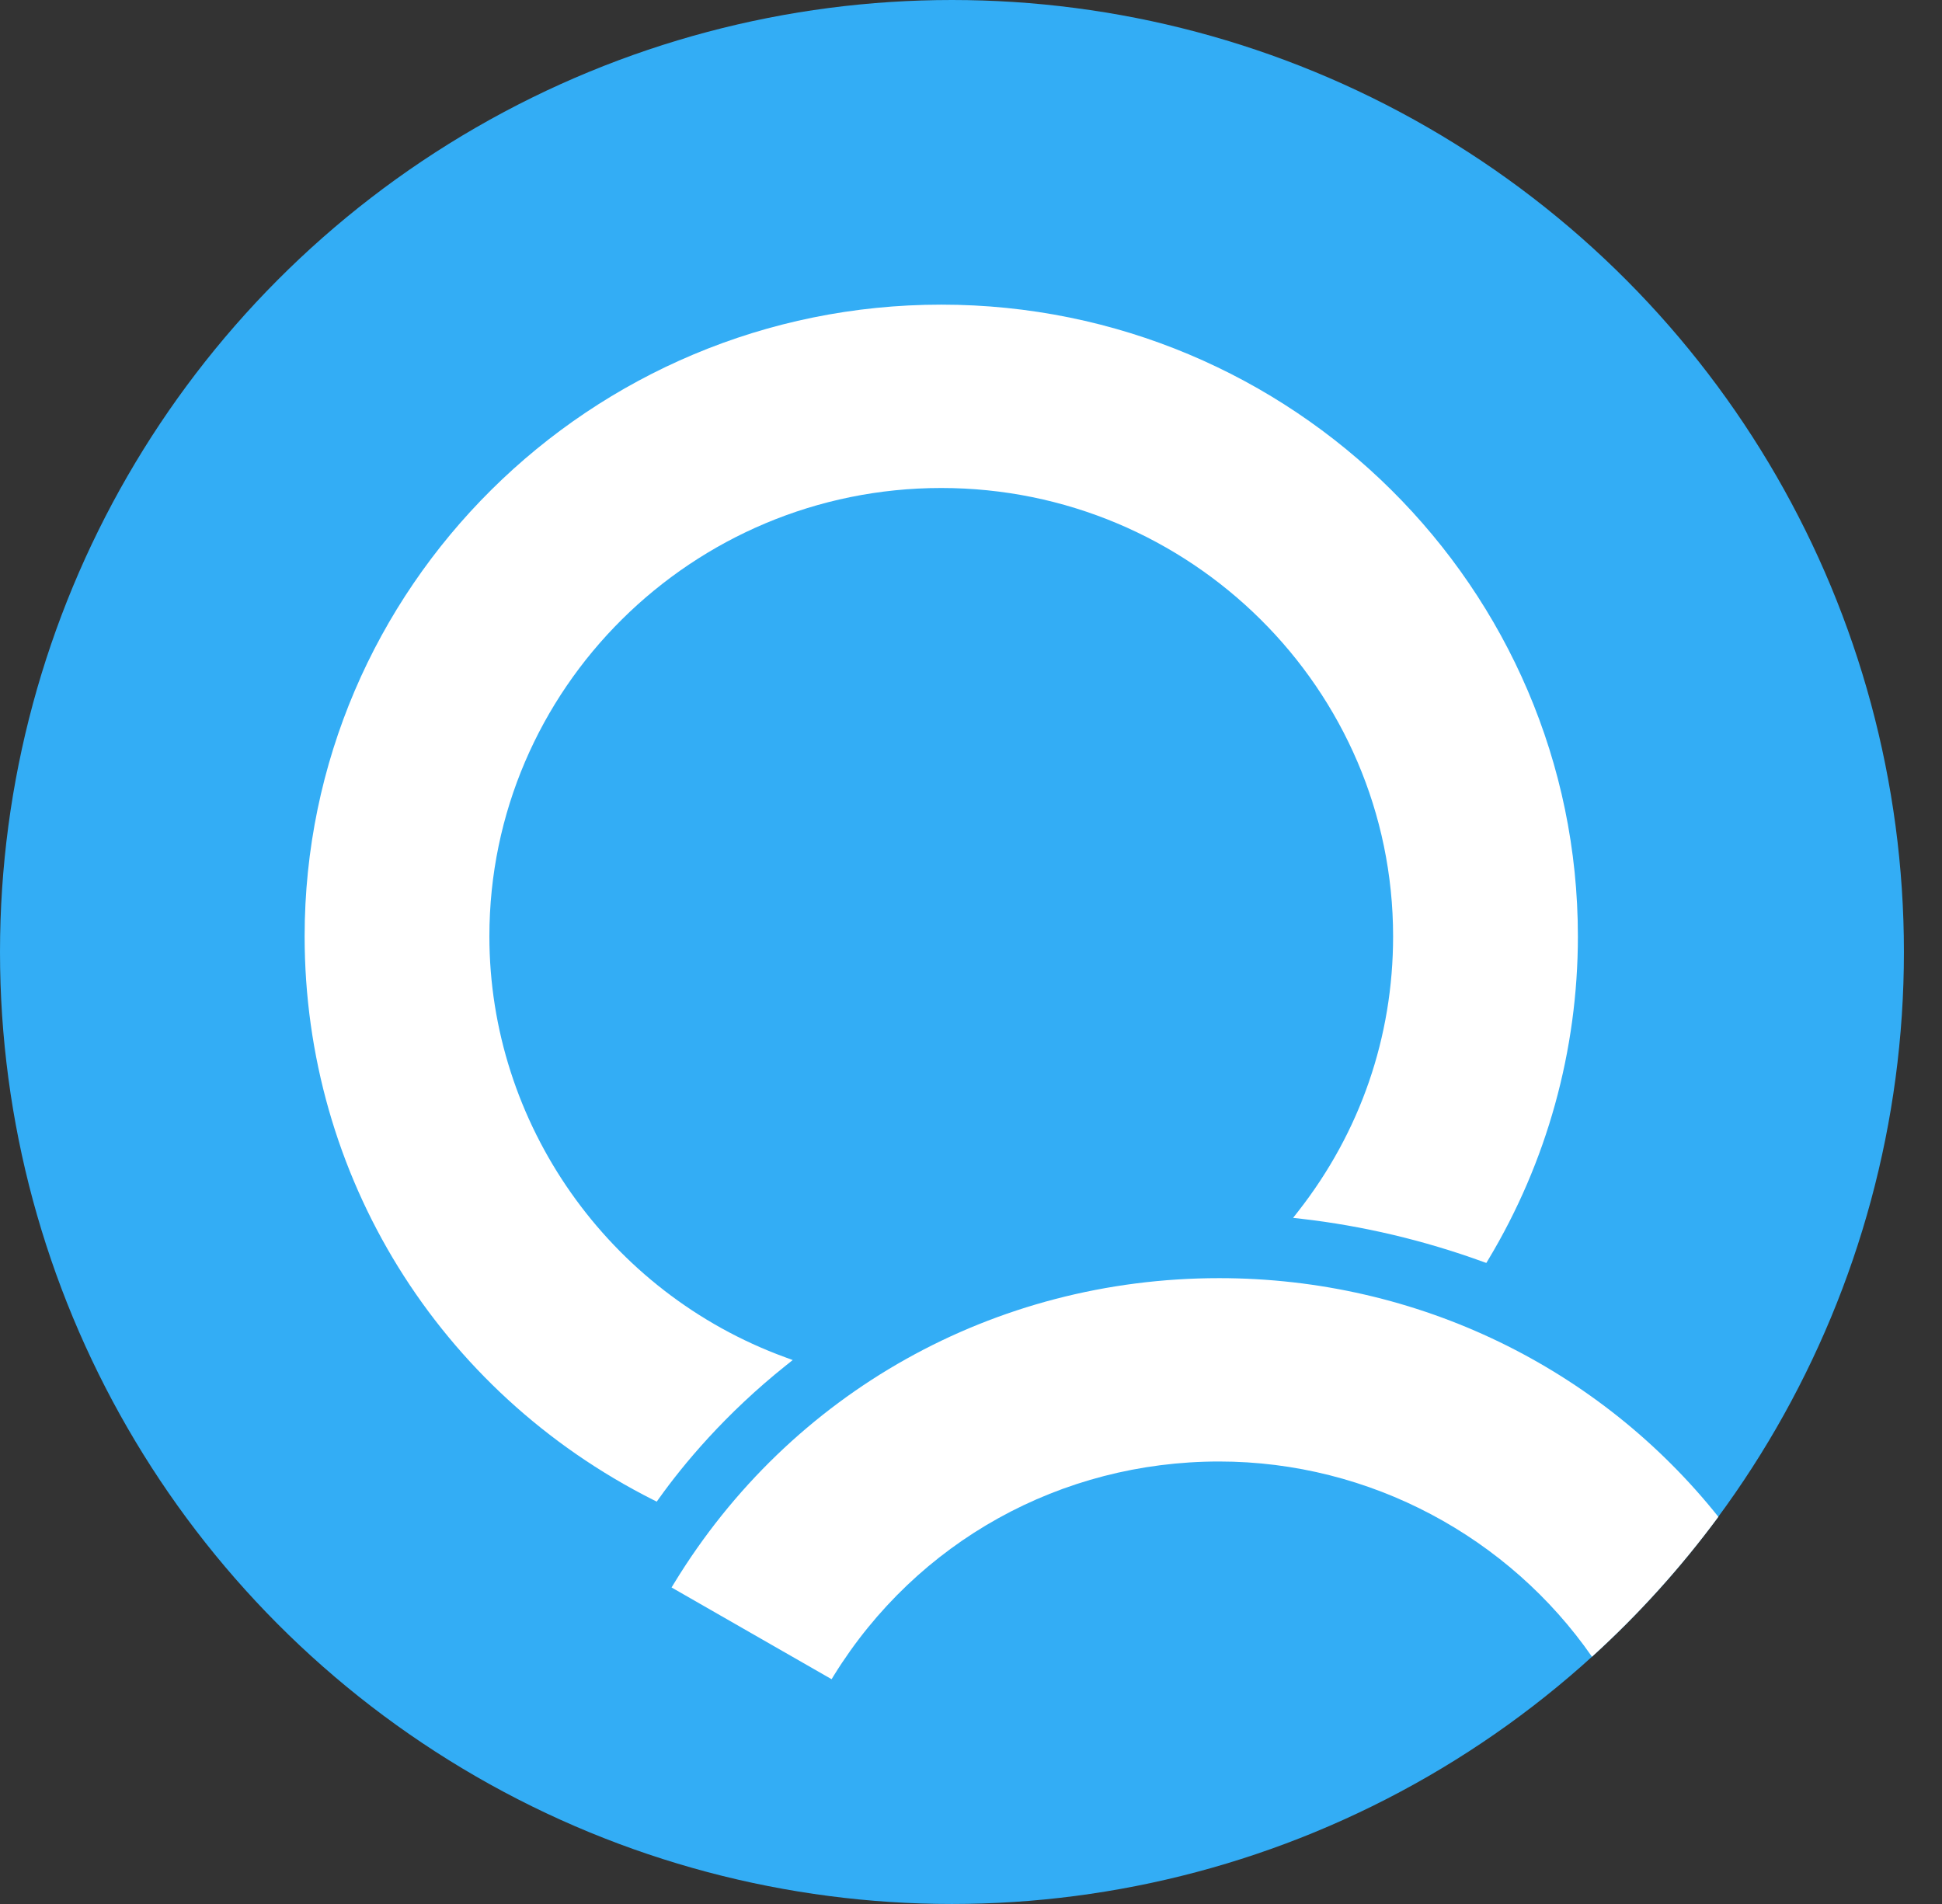
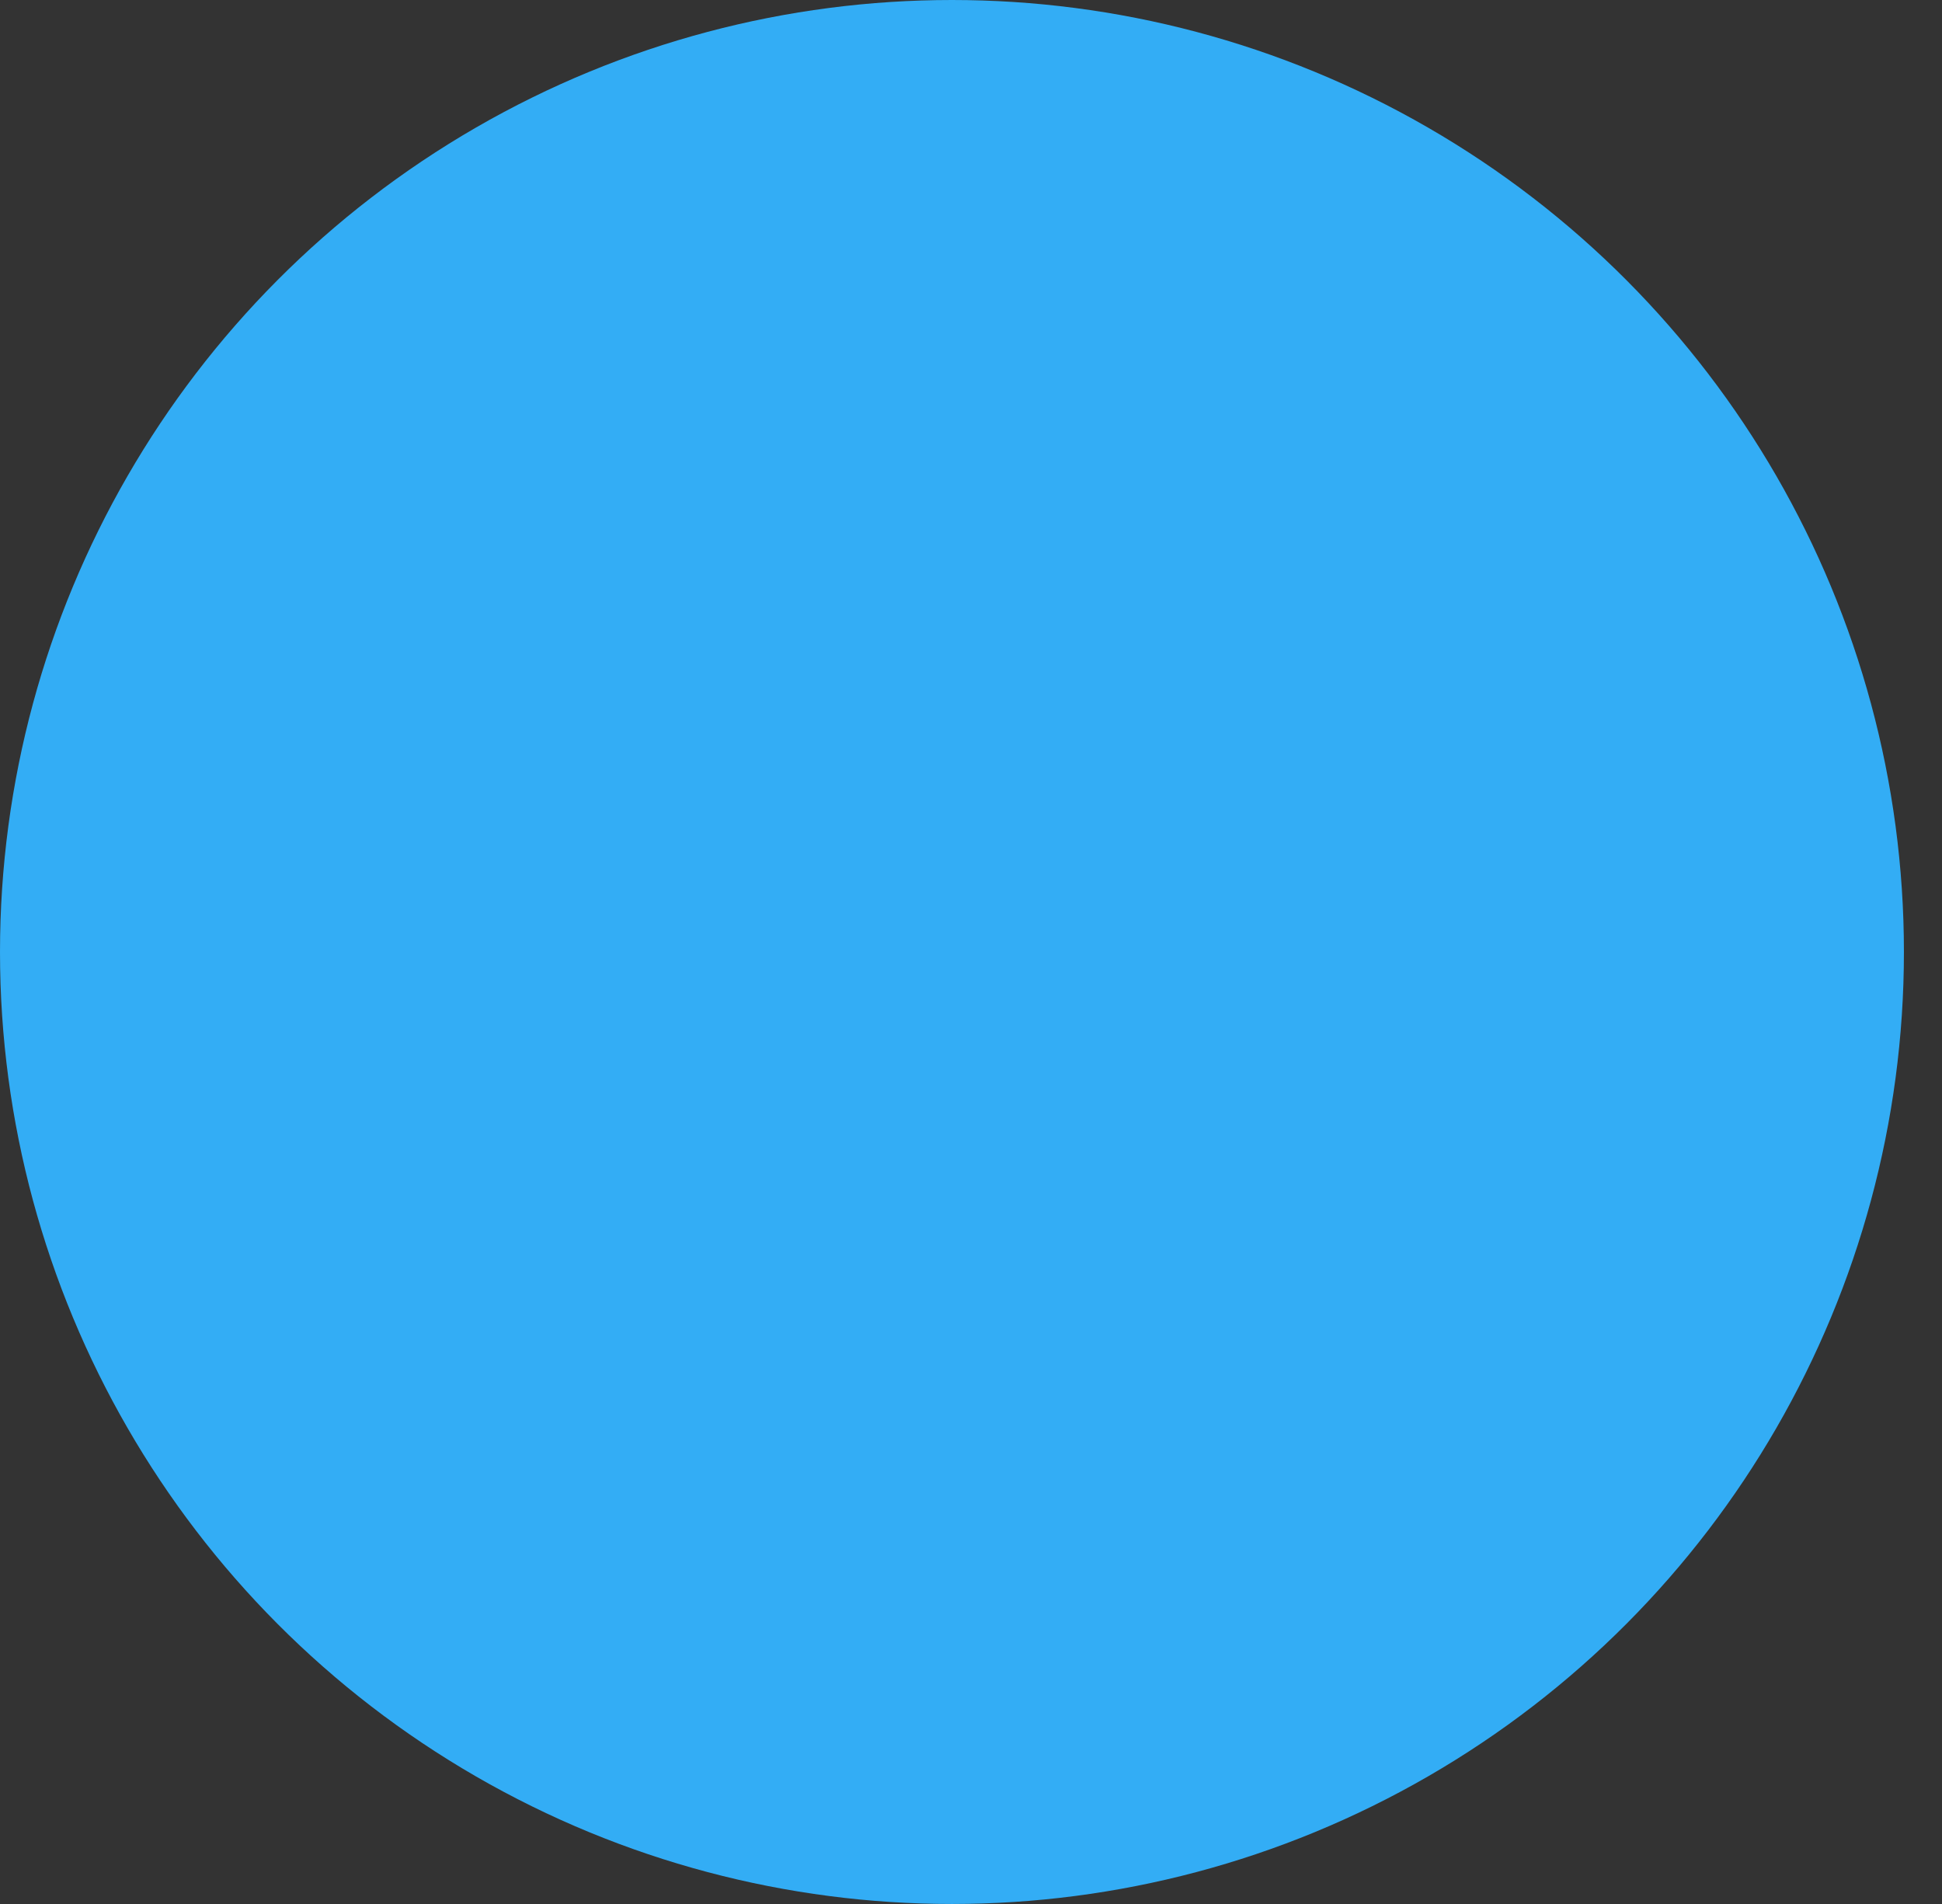
<svg xmlns="http://www.w3.org/2000/svg" width="51px" height="50px" viewBox="0 0 51 50" version="1.1">
  <rect x="0" y="0" width="51" height="50" fill="#333333" stroke="none" />
  <title>qg/favico-round</title>
  <g id="Website" stroke="none" stroke-width="1" fill="none" fill-rule="evenodd">
    <g id="Company_Distributor-Upgrade" transform="translate(-232, -1570)">
      <g id="Group-5" transform="translate(84, 1570)">
        <g id="Group" transform="translate(148, 0)">
          <circle id="Oval" fill="#33ADF5" cx="25" cy="25" r="25" />
          <g id="Group-2" transform="translate(8, 8)" fill="#FFFFFF">
-             <path d="M24.018,25.565 C29.259,25.565 34.028,27.944 37.127,31.833 C36.143,33.165 35.031,34.396 33.808,35.507 C31.633,32.374 27.987,30.38 24.018,30.38 C19.863,30.38 16.082,32.478 13.902,35.994 L13.839,36.097 L9.636,33.688 L9.702,33.58 C12.762,28.561 18.113,25.565 24.018,25.565 Z" id="Fill-31" />
-             <path d="M9.151,31.386 C3.506,28.538 0,22.868 0,16.589 C0,7.442 7.5,0 16.719,0 C25.938,0 33.438,7.442 33.438,16.589 C33.438,19.585 32.624,22.52 31.086,25.078 L31.033,25.166 L30.936,25.131 C29.386,24.569 27.786,24.191 26.179,24.007 L25.959,23.982 L26.095,23.808 C27.724,21.727 28.585,19.231 28.585,16.589 C28.585,10.097 23.262,4.815 16.719,4.815 C10.176,4.815 4.852,10.097 4.852,16.589 C4.852,21.5 7.971,25.941 12.612,27.64 L12.818,27.716 L12.647,27.852 C11.033,29.14 9.941,30.463 9.309,31.347 L9.247,31.434 L9.151,31.386 Z" id="Fill-30" />
-           </g>
+             </g>
        </g>
      </g>
    </g>
  </g>
</svg>